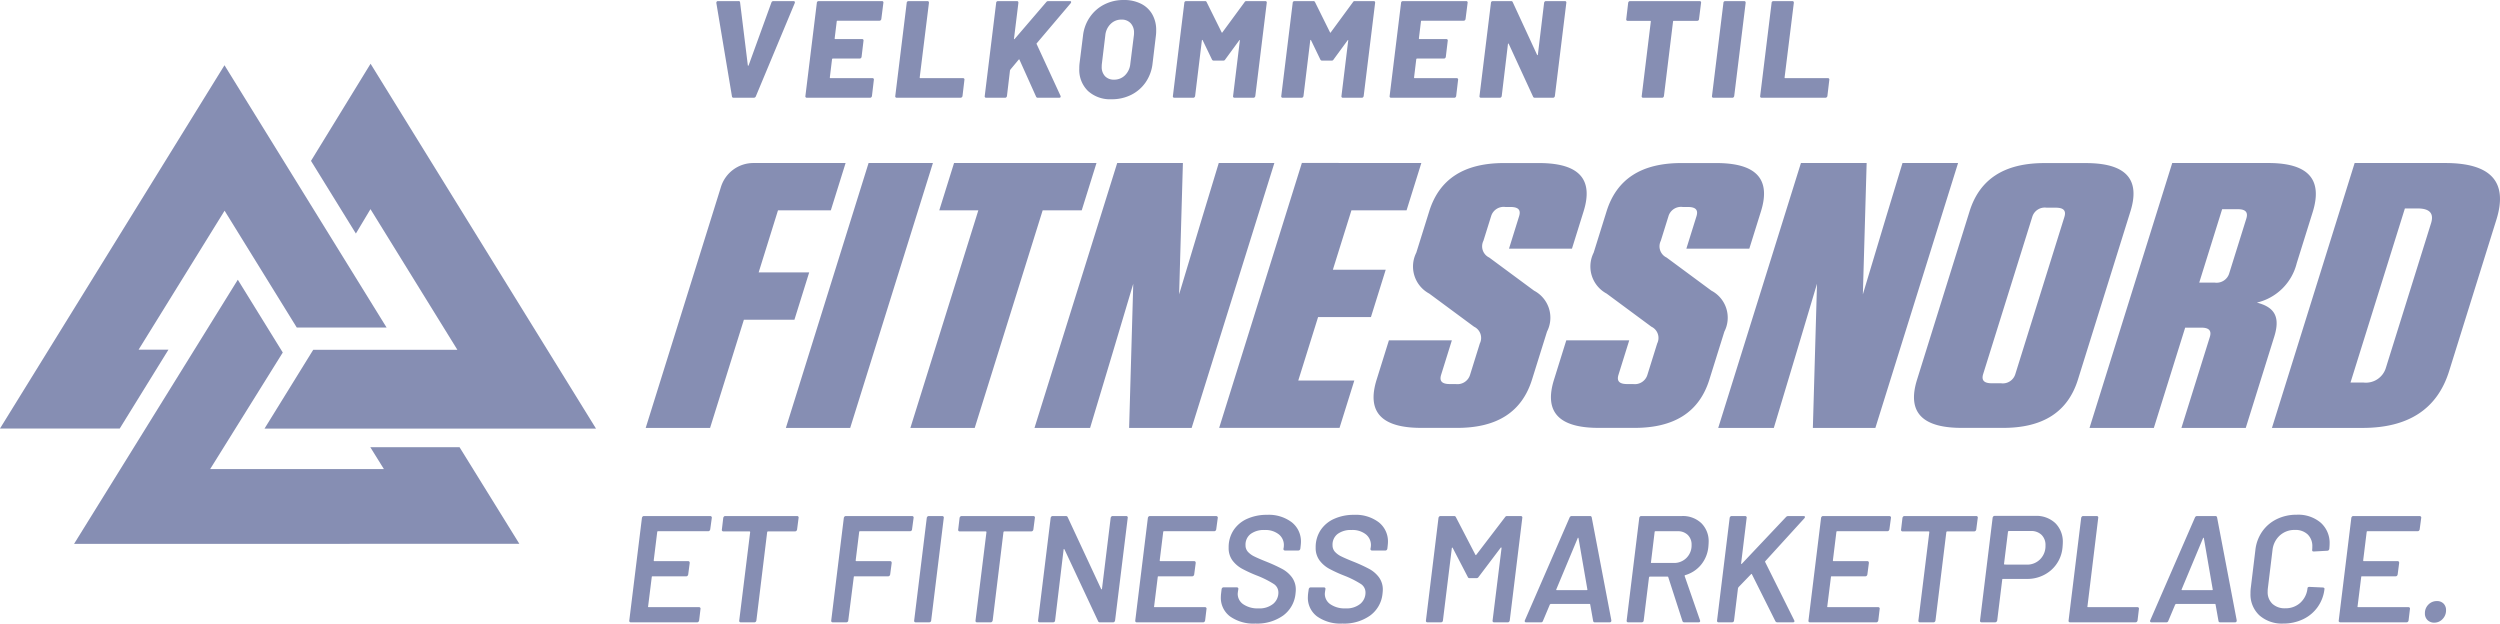
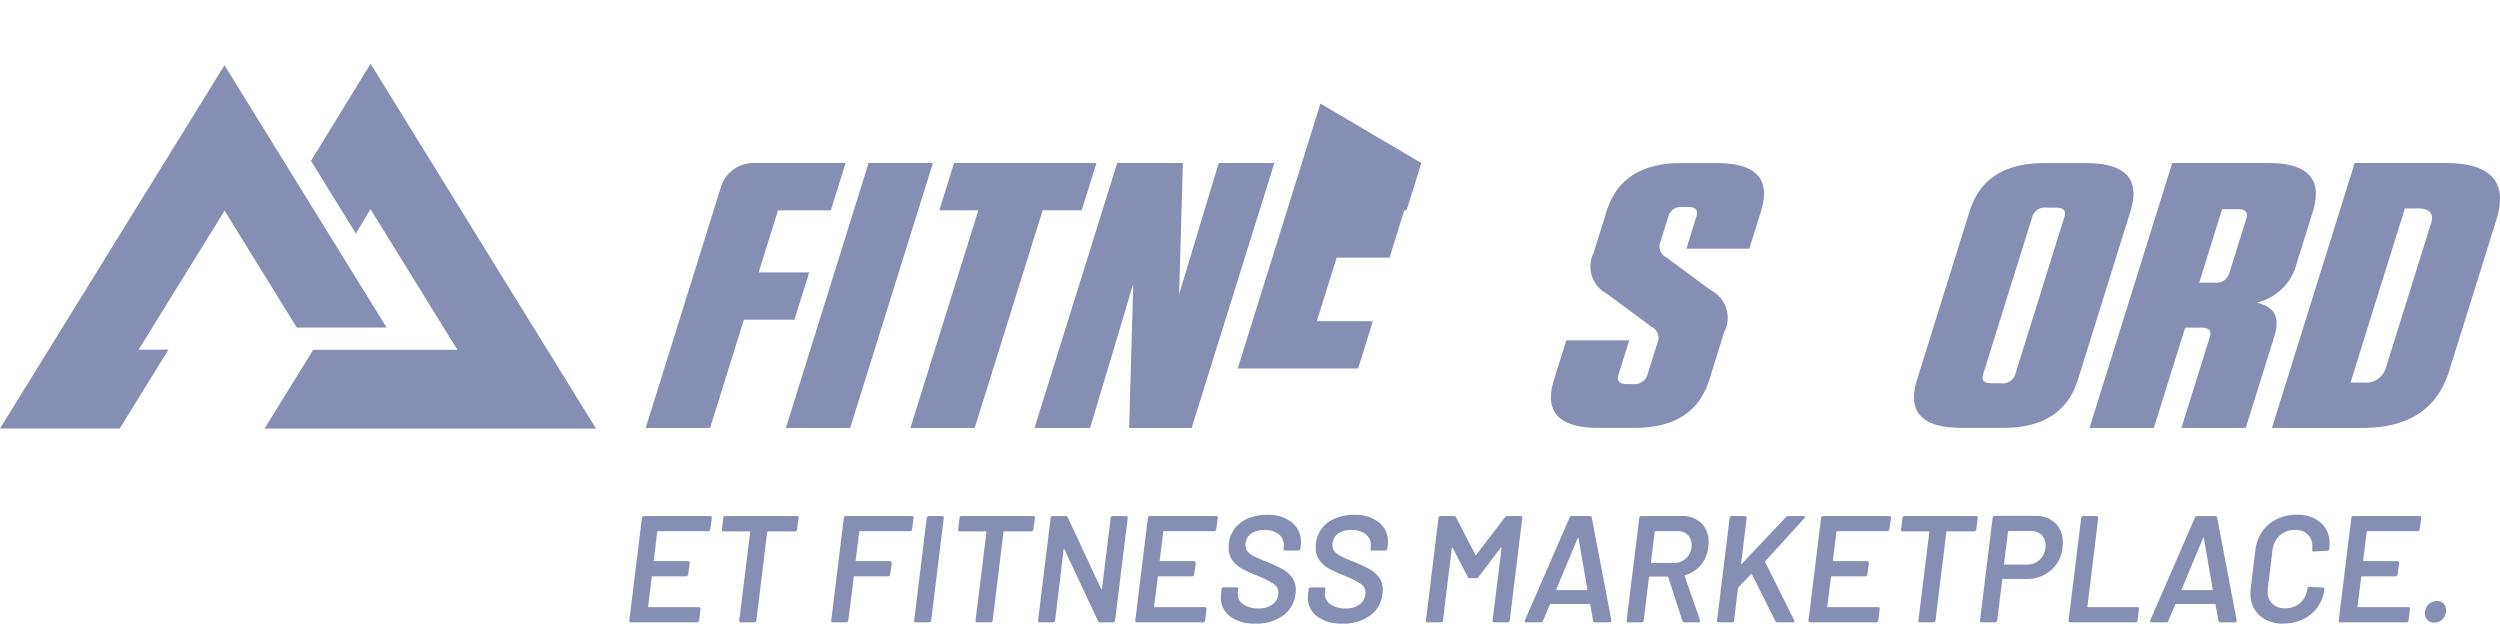
<svg xmlns="http://www.w3.org/2000/svg" width="181.092" height="45.168" viewBox="0 0 181.092 45.168">
  <defs>
    <style>.a{fill:#868eb3;}</style>
  </defs>
  <g transform="translate(-578 -7047.92)">
    <g transform="translate(578 7052.536)">
      <g transform="translate(46.773 7.193)">
        <path class="a" d="M2606.48,4844.025l-1.07,3.428h-3.827l-1.4,4.493h3.661l-1.07,3.43h-3.661l-2.449,7.838H2592l5.453-17.462a2.461,2.461,0,0,1,2.349-1.727Z" transform="translate(-2592.001 -4844.025)" />
        <path class="a" d="M2672.847,4863.214h-4.659l5.991-19.189h4.66Z" transform="translate(-2658.035 -4844.025)" />
        <path class="a" d="M2735.879,4863.214l4.922-15.761h-2.829l1.07-3.428h10.318l-1.07,3.428h-2.829l-4.922,15.761Z" transform="translate(-2716.707 -4844.025)" />
        <path class="a" d="M2810.178,4863.214l.3-10.444-1.456,4.88-1.671,5.564h-4.028l5.992-19.189h4.759l-.274,9.513,1.663-5.534,1.208-3.979h4.028l-5.992,19.189Z" transform="translate(-2775.161 -4844.025)" />
-         <path class="a" d="M2918.388,4844.025l-1.07,3.428h-3.994l-1.344,4.3h3.828l-1.07,3.429h-3.828l-1.437,4.6h4.06l-1.07,3.426h-8.719l5.991-19.189Z" transform="translate(-2862.204 -4844.025)" />
-         <path class="a" d="M2999.337,4853.271a2.209,2.209,0,0,1,.939,2.965l-1.086,3.474c-.732,2.345-2.525,3.5-5.421,3.5h-2.6c-2.9,0-3.965-1.159-3.233-3.5l.888-2.843h4.56l-.777,2.493c-.144.458.054.675.621.675h.432a.952.952,0,0,0,1.044-.675l.706-2.266a.9.9,0,0,0-.42-1.212l-3.246-2.4a2.225,2.225,0,0,1-.937-2.963l.935-2.992c.731-2.344,2.525-3.5,5.42-3.5h2.53c2.9,0,3.965,1.16,3.233,3.5l-.842,2.7h-4.56l.731-2.345c.144-.459-.055-.672-.62-.672h-.366a.948.948,0,0,0-1.043.672l-.556,1.777a.9.9,0,0,0,.421,1.213Z" transform="translate(-2934.988 -4844.025)" />
+         <path class="a" d="M2918.388,4844.025l-1.07,3.428h-3.994h3.828l-1.07,3.429h-3.828l-1.437,4.6h4.06l-1.07,3.426h-8.719l5.991-19.189Z" transform="translate(-2862.204 -4844.025)" />
        <path class="a" d="M3095.759,4853.271a2.211,2.211,0,0,1,.938,2.965l-1.086,3.474c-.731,2.345-2.525,3.5-5.42,3.5h-2.6c-2.9,0-3.966-1.159-3.232-3.5l.887-2.843h4.56l-.778,2.493c-.144.458.056.675.621.675h.432a.951.951,0,0,0,1.043-.675l.707-2.266a.9.9,0,0,0-.419-1.212l-3.245-2.4a2.225,2.225,0,0,1-.938-2.963l.934-2.992c.732-2.344,2.524-3.5,5.421-3.5h2.529c2.9,0,3.965,1.16,3.234,3.5l-.843,2.7h-4.56l.732-2.345c.144-.459-.055-.672-.621-.672h-.366a.948.948,0,0,0-1.043.672l-.554,1.777a.9.9,0,0,0,.42,1.213Z" transform="translate(-3018.562 -4844.025)" />
-         <path class="a" d="M3181.876,4863.214l.3-10.444-1.457,4.88-1.671,5.564h-4.028l5.992-19.189h4.76l-.274,9.513,1.663-5.534,1.208-3.979h4.026l-5.991,19.189Z" transform="translate(-3097.331 -4844.025)" />
        <path class="a" d="M3293.348,4859.71c-.732,2.345-2.524,3.5-5.421,3.5h-3c-2.9,0-3.965-1.159-3.232-3.5l3.8-12.181c.732-2.344,2.525-3.5,5.421-3.5h3c2.9,0,3.966,1.16,3.233,3.5Zm-.982-11.778c.143-.457-.057-.672-.622-.672h-.666a.947.947,0,0,0-1.041.672l-3.553,11.373c-.143.458.057.674.623.674h.666a.948.948,0,0,0,1.042-.674Z" transform="translate(-3189.601 -4844.025)" />
        <path class="a" d="M3390.235,4856.607l-2.063,6.607h-4.66l2.056-6.58c.145-.464-.052-.685-.619-.685h-1.165l-2.269,7.264h-4.66l5.992-19.189h6.957c2.9,0,3.959,1.18,3.215,3.563l-1.156,3.7a3.889,3.889,0,0,1-2.887,2.849C3390.3,4854.471,3390.672,4855.209,3390.235,4856.607Zm-2.023-8.551c.146-.467-.052-.687-.618-.687h-1.132l-1.66,5.319h1.131a.955.955,0,0,0,1.046-.687Z" transform="translate(-3272.27 -4844.025)" />
        <path class="a" d="M3482.017,4844.025h6.558q4.992,0,3.708,4.111l-3.423,10.965q-1.284,4.113-6.277,4.112h-6.557Zm-.3,15.9h.933a1.51,1.51,0,0,0,1.631-1.069l3.271-10.471q.333-1.067-.965-1.069h-.931Z" transform="translate(-3358.227 -4844.025)" />
      </g>
      <g transform="translate(0 0)">
        <path class="a" d="M2241,4817.193l16.264-26.319,11.742,19H2262.5l-5.229-8.463-6.23,10.069h2.163l-3.527,5.709Z" transform="translate(-2241.003 -4790.765)" />
-         <path class="a" d="M2281.252,4926.568l11.861-19.134,3.257,5.272-5.259,8.442h12.583l-.984-1.584h6.464l4.333,7Z" transform="translate(-2275.887 -4891.788)" />
        <path class="a" d="M2384.795,4816.456l3.53-5.711h10.44l-6.294-10.187-1.057,1.768-3.251-5.264,4.315-7.036,16.331,26.431Z" transform="translate(-2365.635 -4790.025)" />
      </g>
    </g>
-     <path class="a" d="M2.13,0a.106.106,0,0,1-.11-.1L.89-6.86v-.02a.126.126,0,0,1,.03-.085A.1.1,0,0,1,1-7H2.49a.1.1,0,0,1,.12.1l.56,4.55q0,.03.025.03t.035-.03L4.88-6.9A.148.148,0,0,1,5.03-7H6.49a.083.083,0,0,1,.075.04.114.114,0,0,1,.005.1L3.75-.1a.154.154,0,0,1-.14.1ZM12.84-5.7a.162.162,0,0,1-.045.085.116.116,0,0,1-.085.035H9.67q-.06,0-.06.05L9.46-4.3q0,.05.04.05h1.95a.1.1,0,0,1,.08.035.1.1,0,0,1,.02.085l-.14,1.17a.162.162,0,0,1-.045.085.116.116,0,0,1-.085.035H9.33q-.04,0-.06.05L9.11-1.47q0,.05.04.05H12.2a.1.1,0,0,1,.08.035.1.1,0,0,1,.02.085L12.16-.12a.162.162,0,0,1-.045.085A.116.116,0,0,1,12.03,0H7.44a.1.1,0,0,1-.08-.035A.1.1,0,0,1,7.34-.12l.83-6.76a.109.109,0,0,1,.04-.085A.133.133,0,0,1,8.3-7h4.59a.1.1,0,0,1,.08.035.1.1,0,0,1,.02.085ZM13.95,0a.1.1,0,0,1-.08-.035.1.1,0,0,1-.02-.085l.83-6.76a.109.109,0,0,1,.04-.085A.133.133,0,0,1,14.81-7h1.37q.11,0,.11.12l-.67,5.41q0,.05.04.05h3.1a.1.1,0,0,1,.08.035.1.1,0,0,1,.02.085L18.72-.12a.149.149,0,0,1-.05.085A.133.133,0,0,1,18.58,0Zm6.48,0a.1.1,0,0,1-.08-.035.1.1,0,0,1-.02-.085l.83-6.76a.109.109,0,0,1,.04-.085A.133.133,0,0,1,21.29-7h1.37q.11,0,.11.12l-.32,2.6q-.01.03.01.035a.042.042,0,0,0,.04-.015l2.29-2.67A.18.18,0,0,1,24.93-7h1.58q.08,0,.08.07a.171.171,0,0,1-.03.08L24.11-3.96q-.04.04-.02.07L25.82-.14a.139.139,0,0,1,.01.06q0,.08-.11.08H24.18a.124.124,0,0,1-.13-.08l-1.2-2.67q-.01-.06-.07,0l-.59.71-.03.06L21.94-.12a.162.162,0,0,1-.045.085A.116.116,0,0,1,21.81,0Zm9.09.11a2.377,2.377,0,0,1-1.71-.6,2.131,2.131,0,0,1-.63-1.62,2.923,2.923,0,0,1,.02-.39l.25-2a2.928,2.928,0,0,1,.5-1.345,2.794,2.794,0,0,1,1.04-.91A3.06,3.06,0,0,1,30.4-7.08a2.721,2.721,0,0,1,1.25.27,1.924,1.924,0,0,1,.815.765A2.274,2.274,0,0,1,32.75-4.89a2.789,2.789,0,0,1-.02.39l-.24,2a2.984,2.984,0,0,1-.495,1.37,2.768,2.768,0,0,1-1.045.915A3.113,3.113,0,0,1,29.52.11Zm.17-1.42a1.1,1.1,0,0,0,.8-.315,1.323,1.323,0,0,0,.385-.825l.26-2.07a1.189,1.189,0,0,0,.01-.18.979.979,0,0,0-.245-.7.87.87,0,0,0-.665-.26,1.087,1.087,0,0,0-.785.315,1.323,1.323,0,0,0-.385.825l-.25,2.07a1.512,1.512,0,0,0-.01.2.955.955,0,0,0,.24.69A.859.859,0,0,0,29.69-1.31Zm9.46-5.61A.143.143,0,0,1,39.29-7h1.37a.1.1,0,0,1,.08.035.1.1,0,0,1,.02.085L39.93-.12a.162.162,0,0,1-.045.085A.116.116,0,0,1,39.8,0H38.42a.1.1,0,0,1-.08-.035.1.1,0,0,1-.02-.085l.49-4.02q.01-.04-.01-.04t-.04.03L37.75-2.77a.143.143,0,0,1-.14.08h-.69a.135.135,0,0,1-.13-.08l-.67-1.39q-.01-.03-.03-.03t-.03.04L35.57-.12a.162.162,0,0,1-.045.085A.116.116,0,0,1,35.44,0H34.06a.1.1,0,0,1-.08-.035.1.1,0,0,1-.02-.085l.83-6.76a.109.109,0,0,1,.04-.085A.133.133,0,0,1,34.92-7h1.36a.124.124,0,0,1,.13.08l1.08,2.18q.03.06.06,0Zm7.85,0A.143.143,0,0,1,47.14-7h1.37a.1.1,0,0,1,.08.035.1.1,0,0,1,.02.085L47.78-.12a.162.162,0,0,1-.045.085A.116.116,0,0,1,47.65,0H46.27a.1.1,0,0,1-.08-.035.1.1,0,0,1-.02-.085l.49-4.02q.01-.04-.01-.04t-.04.03L45.6-2.77a.143.143,0,0,1-.14.08h-.69a.135.135,0,0,1-.13-.08l-.67-1.39q-.01-.03-.03-.03t-.03.04L43.42-.12a.162.162,0,0,1-.045.085A.116.116,0,0,1,43.29,0H41.91a.1.1,0,0,1-.08-.035.1.1,0,0,1-.02-.085l.83-6.76a.109.109,0,0,1,.04-.085A.133.133,0,0,1,42.77-7h1.36a.124.124,0,0,1,.13.08l1.08,2.18q.03.06.06,0ZM55.16-5.7a.162.162,0,0,1-.045.085.116.116,0,0,1-.085.035H51.99q-.06,0-.06.05L51.78-4.3q0,.05.04.05h1.95a.1.1,0,0,1,.08.035.1.1,0,0,1,.02.085l-.14,1.17a.162.162,0,0,1-.045.085.116.116,0,0,1-.085.035H51.65q-.04,0-.06.05l-.16,1.32q0,.05.04.05h3.05a.1.1,0,0,1,.08.035.1.1,0,0,1,.02.085L54.48-.12a.162.162,0,0,1-.045.085A.116.116,0,0,1,54.35,0H49.76a.1.1,0,0,1-.08-.035.1.1,0,0,1-.02-.085l.83-6.76a.109.109,0,0,1,.04-.085A.133.133,0,0,1,50.62-7h4.59a.1.1,0,0,1,.08.035.1.1,0,0,1,.02.085Zm5.69-1.18a.162.162,0,0,1,.045-.085A.116.116,0,0,1,60.98-7h1.38a.1.1,0,0,1,.08.035.1.1,0,0,1,.02.085L61.63-.12a.162.162,0,0,1-.045.085A.116.116,0,0,1,61.5,0H60.18a.124.124,0,0,1-.13-.08L58.29-3.9q-.02-.03-.04-.025t-.02.045L57.78-.12a.162.162,0,0,1-.045.085A.116.116,0,0,1,57.65,0H56.27a.1.1,0,0,1-.08-.035.1.1,0,0,1-.02-.085L57-6.88a.109.109,0,0,1,.04-.085A.133.133,0,0,1,57.13-7h1.33a.117.117,0,0,1,.12.08l1.76,3.81q.01.03.03.025t.03-.045ZM72.12-7a.1.1,0,0,1,.08.035.1.1,0,0,1,.02.085l-.15,1.19a.109.109,0,0,1-.04.085.133.133,0,0,1-.09.035H70.25q-.06,0-.06.05l-.66,5.4a.163.163,0,0,1-.045.085A.116.116,0,0,1,69.4,0H68.02a.1.1,0,0,1-.08-.035.1.1,0,0,1-.02-.085l.66-5.4q0-.05-.04-.05H66.9a.1.1,0,0,1-.08-.035.1.1,0,0,1-.02-.085l.14-1.19a.162.162,0,0,1,.045-.085A.116.116,0,0,1,67.07-7Zm.99,7a.1.1,0,0,1-.08-.035.1.1,0,0,1-.02-.085l.83-6.76a.109.109,0,0,1,.04-.085A.133.133,0,0,1,73.97-7h1.37q.11,0,.11.12L74.62-.12a.162.162,0,0,1-.045.085A.116.116,0,0,1,74.49,0ZM76.6,0a.1.1,0,0,1-.08-.035A.1.1,0,0,1,76.5-.12l.83-6.76a.109.109,0,0,1,.04-.085A.133.133,0,0,1,77.46-7h1.37q.11,0,.11.12l-.67,5.41q0,.05.04.05h3.1a.1.1,0,0,1,.08.035.1.1,0,0,1,.02.085L81.37-.12a.149.149,0,0,1-.05.085A.133.133,0,0,1,81.23,0Z" transform="translate(629 7055)" />
    <path class="a" d="M6.446-6.732a.179.179,0,0,1-.049.093A.127.127,0,0,1,6.3-6.6H2.662a.053.053,0,0,0-.039.017.053.053,0,0,0-.016.038L2.354-4.488q0,.055.044.055H4.84q.121,0,.121.132l-.11.836a.179.179,0,0,1-.049.094.127.127,0,0,1-.094.038H2.266a.049.049,0,0,0-.055.055L1.947-1.155q-.022.055.044.055H5.632a.11.11,0,0,1,.088.038.1.1,0,0,1,.022.094l-.1.836a.179.179,0,0,1-.05.093A.127.127,0,0,1,5.5,0H.693A.11.11,0,0,1,.605-.038.1.1,0,0,1,.583-.132L1.5-7.568a.179.179,0,0,1,.049-.093A.127.127,0,0,1,1.639-7.7h4.8a.127.127,0,0,1,.094.038.1.1,0,0,1,.028.093ZM12.738-7.7a.11.11,0,0,1,.088.038.1.1,0,0,1,.022.093l-.11.847a.179.179,0,0,1-.049.094.127.127,0,0,1-.094.039H10.637q-.044,0-.066.055L9.79-.132a.179.179,0,0,1-.049.093A.127.127,0,0,1,9.647,0h-.99a.11.11,0,0,1-.088-.038.1.1,0,0,1-.022-.093l.792-6.4a.049.049,0,0,0-.055-.055H7.4a.11.11,0,0,1-.088-.039.1.1,0,0,1-.022-.094l.1-.847a.179.179,0,0,1,.049-.093A.127.127,0,0,1,7.535-7.7Zm8.327.968a.12.12,0,0,1-.044.093.146.146,0,0,1-.1.038h-3.63a.053.053,0,0,0-.038.017.053.053,0,0,0-.017.038l-.253,2.057q0,.055.044.055H19.47q.121,0,.121.132l-.11.836a.179.179,0,0,1-.05.094.127.127,0,0,1-.093.038H16.9a.049.049,0,0,0-.055.055l-.4,3.146a.12.12,0,0,1-.044.093A.146.146,0,0,1,16.3,0h-.979a.11.11,0,0,1-.088-.038.1.1,0,0,1-.022-.093l.913-7.436a.179.179,0,0,1,.05-.093.127.127,0,0,1,.094-.038h4.8a.11.11,0,0,1,.088.038.1.1,0,0,1,.022.093ZM21.329,0a.11.11,0,0,1-.088-.038.1.1,0,0,1-.022-.093l.913-7.436a.179.179,0,0,1,.049-.093.127.127,0,0,1,.094-.038h.979a.11.11,0,0,1,.088.038.1.1,0,0,1,.022.093L22.451-.132a.12.12,0,0,1-.044.093.146.146,0,0,1-.1.038Zm8.525-7.7a.11.11,0,0,1,.088.038.1.1,0,0,1,.022.093l-.11.847a.179.179,0,0,1-.049.094.127.127,0,0,1-.094.039H27.753q-.044,0-.066.055l-.781,6.4a.179.179,0,0,1-.049.093A.127.127,0,0,1,26.763,0h-.99a.11.11,0,0,1-.088-.038.1.1,0,0,1-.022-.093l.792-6.4a.049.049,0,0,0-.055-.055H24.519a.11.11,0,0,1-.088-.039.1.1,0,0,1-.022-.094l.1-.847a.179.179,0,0,1,.05-.093.127.127,0,0,1,.094-.038Zm5.6.132a.179.179,0,0,1,.049-.093A.127.127,0,0,1,35.6-7.7h.979a.11.11,0,0,1,.088.038.1.1,0,0,1,.022.093L35.772-.132a.179.179,0,0,1-.049.093A.127.127,0,0,1,35.629,0h-.946a.136.136,0,0,1-.143-.088L32.109-5.28q-.022-.033-.044-.028t-.022.049L31.427-.132a.12.12,0,0,1-.044.093.146.146,0,0,1-.1.038h-.979a.11.11,0,0,1-.088-.038.1.1,0,0,1-.022-.093l.913-7.436a.179.179,0,0,1,.049-.093.127.127,0,0,1,.094-.038H32.2a.136.136,0,0,1,.143.088L34.76-2.42q.022.033.044.028t.022-.049Zm7.645.836a.179.179,0,0,1-.049.093.127.127,0,0,1-.093.038H39.314a.053.053,0,0,0-.038.017.053.053,0,0,0-.017.038l-.253,2.057q0,.055.044.055h2.442q.121,0,.121.132l-.11.836a.179.179,0,0,1-.05.094.127.127,0,0,1-.093.038H38.918a.049.049,0,0,0-.055.055L38.6-1.155q-.022.055.044.055h3.641a.11.11,0,0,1,.088.038.1.1,0,0,1,.022.094l-.1.836a.179.179,0,0,1-.05.093A.127.127,0,0,1,42.152,0H37.345a.11.11,0,0,1-.088-.038.1.1,0,0,1-.022-.093l.913-7.436a.179.179,0,0,1,.05-.093.127.127,0,0,1,.093-.038h4.8a.127.127,0,0,1,.093.038.1.1,0,0,1,.028.093ZM45.936.088A2.916,2.916,0,0,1,44.1-.429a1.676,1.676,0,0,1-.666-1.4,2.947,2.947,0,0,1,.022-.3l.033-.275a.179.179,0,0,1,.049-.094.127.127,0,0,1,.094-.038h.957a.11.11,0,0,1,.088.038A.1.1,0,0,1,44.7-2.4l-.033.209-.011.121a.907.907,0,0,0,.4.759,1.824,1.824,0,0,0,1.105.3,1.562,1.562,0,0,0,1.067-.33,1.055,1.055,0,0,0,.374-.825.729.729,0,0,0-.341-.616,6.9,6.9,0,0,0-1.21-.605,9.823,9.823,0,0,1-1.078-.495,2.18,2.18,0,0,1-.7-.605A1.5,1.5,0,0,1,44-5.412a2.235,2.235,0,0,1,.357-1.265,2.287,2.287,0,0,1,.99-.825,3.448,3.448,0,0,1,1.436-.286,2.757,2.757,0,0,1,1.787.539,1.76,1.76,0,0,1,.666,1.441q0,.088-.022.286l-.022.187a.179.179,0,0,1-.049.094.127.127,0,0,1-.094.038h-.968a.11.11,0,0,1-.088-.038.1.1,0,0,1-.022-.094l.022-.121L48-5.588a.99.99,0,0,0-.368-.786A1.558,1.558,0,0,0,46.6-6.688,1.6,1.6,0,0,0,45.59-6.4a.97.97,0,0,0-.368.814.694.694,0,0,0,.165.468,1.493,1.493,0,0,0,.473.347q.308.154.946.407a11.555,11.555,0,0,1,1.078.5,2.153,2.153,0,0,1,.693.594,1.494,1.494,0,0,1,.286.935q0,.077-.022.275a2.224,2.224,0,0,1-.9,1.573A3.252,3.252,0,0,1,45.936.088Zm6.3,0a2.916,2.916,0,0,1-1.832-.517,1.676,1.676,0,0,1-.666-1.4,2.947,2.947,0,0,1,.022-.3L49.8-2.4a.179.179,0,0,1,.049-.094.127.127,0,0,1,.094-.038H50.9a.11.11,0,0,1,.088.038.1.1,0,0,1,.022.094l-.033.209-.011.121a.907.907,0,0,0,.4.759,1.824,1.824,0,0,0,1.105.3,1.562,1.562,0,0,0,1.067-.33,1.055,1.055,0,0,0,.374-.825.729.729,0,0,0-.341-.616,6.9,6.9,0,0,0-1.21-.605,9.823,9.823,0,0,1-1.078-.495,2.18,2.18,0,0,1-.7-.605,1.5,1.5,0,0,1-.28-.924,2.235,2.235,0,0,1,.357-1.265,2.287,2.287,0,0,1,.99-.825,3.448,3.448,0,0,1,1.436-.286,2.757,2.757,0,0,1,1.787.539,1.76,1.76,0,0,1,.666,1.441q0,.088-.022.286l-.022.187a.179.179,0,0,1-.049.094.127.127,0,0,1-.094.038h-.968a.11.11,0,0,1-.088-.038.1.1,0,0,1-.022-.094l.022-.121.011-.132a.99.99,0,0,0-.368-.786A1.558,1.558,0,0,0,52.9-6.688a1.6,1.6,0,0,0-1.007.286.97.97,0,0,0-.368.814.694.694,0,0,0,.165.468,1.493,1.493,0,0,0,.473.347q.308.154.946.407a11.555,11.555,0,0,1,1.078.5,2.153,2.153,0,0,1,.693.594,1.494,1.494,0,0,1,.286.935q0,.077-.022.275a2.224,2.224,0,0,1-.9,1.573A3.252,3.252,0,0,1,52.239.088Zm11.781-7.7a.172.172,0,0,1,.154-.088h.99a.11.11,0,0,1,.088.038.1.1,0,0,1,.022.093L64.361-.132a.179.179,0,0,1-.049.093A.127.127,0,0,1,64.218,0h-.99a.11.11,0,0,1-.088-.038.1.1,0,0,1-.022-.093l.649-5.247a.044.044,0,0,0-.022-.044q-.022-.011-.044.022L62.106-3.289a.172.172,0,0,1-.154.088h-.5a.128.128,0,0,1-.132-.088l-1.089-2.1q-.011-.033-.038-.022a.043.043,0,0,0-.028.044L59.521-.132a.12.12,0,0,1-.044.093.146.146,0,0,1-.1.038H58.4a.11.11,0,0,1-.088-.038.1.1,0,0,1-.022-.093L59.2-7.568a.179.179,0,0,1,.05-.093.127.127,0,0,1,.093-.038h.979a.136.136,0,0,1,.143.088l1.408,2.717a.035.035,0,0,0,.033.022.035.035,0,0,0,.033-.022ZM70.521,0A.117.117,0,0,1,70.4-.11l-.209-1.177a.053.053,0,0,0-.011-.028.037.037,0,0,0-.033-.016H67.331q-.022,0-.066.044L66.77-.11a.145.145,0,0,1-.154.11H65.549a.1.1,0,0,1-.093-.044.109.109,0,0,1,.006-.11L68.695-7.59a.169.169,0,0,1,.154-.11H70.18a.117.117,0,0,1,.121.11L71.72-.154v.033q0,.121-.132.121ZM67.738-2.4q-.033.066.033.066h2.167q.066,0,.044-.066l-.638-3.685q-.011-.044-.033-.044t-.033.044ZM77.011,0a.136.136,0,0,1-.143-.1L75.845-3.267a.037.037,0,0,0-.017-.033.068.068,0,0,0-.038-.011H74.514q-.044,0-.066.055L74.063-.132a.12.12,0,0,1-.044.093.146.146,0,0,1-.1.038h-.979a.11.11,0,0,1-.088-.038.1.1,0,0,1-.022-.093l.913-7.436a.179.179,0,0,1,.049-.093.127.127,0,0,1,.093-.038h2.937a1.941,1.941,0,0,1,1.419.517,1.837,1.837,0,0,1,.528,1.375q0,.11-.022.352a2.4,2.4,0,0,1-.534,1.292,2.32,2.32,0,0,1-1.138.743q-.044,0-.044.066l1.111,3.2a.122.122,0,0,1,.011.055q0,.1-.121.1Zm-2.1-6.6a.053.053,0,0,0-.039.017.053.053,0,0,0-.016.038l-.264,2.189q-.022.055.044.055h1.6a1.26,1.26,0,0,0,.929-.368,1.274,1.274,0,0,0,.368-.94.963.963,0,0,0-.275-.721,1.007,1.007,0,0,0-.737-.27ZM79.486,0A.11.11,0,0,1,79.4-.038a.1.1,0,0,1-.022-.093l.913-7.436a.179.179,0,0,1,.049-.093.127.127,0,0,1,.093-.038h.979a.11.11,0,0,1,.088.038.1.1,0,0,1,.022.093l-.4,3.289q-.011.033.011.044a.036.036,0,0,0,.044-.011l3.19-3.377a.231.231,0,0,1,.165-.077h1.111q.1,0,.1.066a.137.137,0,0,1-.044.1L82.885-4.444q-.044.044-.022.077l2.1,4.213a.169.169,0,0,1,.022.066q0,.088-.121.088H83.743A.164.164,0,0,1,83.6-.088L81.906-3.476a.049.049,0,0,0-.033-.028.027.027,0,0,0-.033.017l-.913.946-.033.077L80.608-.132a.12.12,0,0,1-.044.093.146.146,0,0,1-.1.038ZM91.861-6.732a.179.179,0,0,1-.049.093.127.127,0,0,1-.093.038H88.077a.053.053,0,0,0-.039.017.053.053,0,0,0-.016.038l-.253,2.057q0,.055.044.055h2.442q.121,0,.121.132l-.11.836a.179.179,0,0,1-.049.094.127.127,0,0,1-.093.038H87.681a.049.049,0,0,0-.055.055l-.264,2.123q-.022.055.044.055h3.641a.11.11,0,0,1,.088.038.1.1,0,0,1,.022.094l-.1.836a.179.179,0,0,1-.049.093A.127.127,0,0,1,90.915,0H86.108a.11.11,0,0,1-.088-.038A.1.1,0,0,1,86-.132l.913-7.436a.179.179,0,0,1,.049-.093.127.127,0,0,1,.093-.038h4.8a.127.127,0,0,1,.094.038.1.1,0,0,1,.027.093ZM98.153-7.7a.11.11,0,0,1,.088.038.1.1,0,0,1,.022.093l-.11.847a.179.179,0,0,1-.049.094.127.127,0,0,1-.094.039H96.052q-.044,0-.066.055L95.2-.132a.179.179,0,0,1-.049.093A.127.127,0,0,1,95.062,0h-.99a.11.11,0,0,1-.088-.038.1.1,0,0,1-.022-.093l.792-6.4a.049.049,0,0,0-.055-.055H92.818a.11.11,0,0,1-.088-.039.1.1,0,0,1-.022-.094l.1-.847a.179.179,0,0,1,.049-.093A.127.127,0,0,1,92.95-7.7Zm4.268-.011a2,2,0,0,1,1.463.528,1.9,1.9,0,0,1,.539,1.419q0,.11-.022.352a2.469,2.469,0,0,1-.841,1.645,2.609,2.609,0,0,1-1.765.621h-1.705a.049.049,0,0,0-.055.055L99.671-.132a.164.164,0,0,1-.055.093.146.146,0,0,1-.1.038h-.979a.11.11,0,0,1-.088-.038.1.1,0,0,1-.022-.093l.913-7.447a.179.179,0,0,1,.049-.093.127.127,0,0,1,.093-.038Zm-.616,3.531a1.316,1.316,0,0,0,.979-.391,1.359,1.359,0,0,0,.385-1,1.022,1.022,0,0,0-.286-.765,1.067,1.067,0,0,0-.781-.28h-1.584q-.044,0-.066.055l-.286,2.321a.049.049,0,0,0,.055.055ZM104.951,0a.11.11,0,0,1-.088-.038.1.1,0,0,1-.022-.093l.913-7.436a.179.179,0,0,1,.049-.093A.127.127,0,0,1,105.9-7.7h.979a.11.11,0,0,1,.088.038.1.1,0,0,1,.022.093l-.781,6.413q-.022.055.044.055h3.575a.11.11,0,0,1,.088.038.1.1,0,0,1,.022.094l-.1.836a.179.179,0,0,1-.049.093.127.127,0,0,1-.094.038Zm10.868,0a.117.117,0,0,1-.121-.11l-.209-1.177a.053.053,0,0,0-.011-.028.037.037,0,0,0-.033-.016h-2.816q-.022,0-.066.044L112.068-.11a.145.145,0,0,1-.154.11h-1.067a.1.1,0,0,1-.093-.044.109.109,0,0,1,.006-.11l3.234-7.436a.169.169,0,0,1,.154-.11h1.331a.117.117,0,0,1,.121.11l1.419,7.436v.033q0,.121-.132.121Zm-2.783-2.4q-.033.066.033.066h2.167q.066,0,.044-.066l-.638-3.685q-.011-.044-.033-.044t-.033.044ZM120.395.088a2.454,2.454,0,0,1-1.732-.594,2.065,2.065,0,0,1-.644-1.6,2.616,2.616,0,0,1,.022-.4l.33-2.717a2.9,2.9,0,0,1,.495-1.353,2.739,2.739,0,0,1,1.056-.9,3.222,3.222,0,0,1,1.441-.319,2.514,2.514,0,0,1,1.743.578,1.961,1.961,0,0,1,.644,1.535q0,.121-.022.363a.179.179,0,0,1-.049.094.127.127,0,0,1-.093.039l-.99.055q-.121,0-.11-.121a1.778,1.778,0,0,0,.011-.231,1.174,1.174,0,0,0-.336-.885,1.281,1.281,0,0,0-.929-.325,1.568,1.568,0,0,0-1.089.4,1.653,1.653,0,0,0-.528,1.045l-.341,2.8a1.778,1.778,0,0,0-.011.231,1.15,1.15,0,0,0,.341.874,1.3,1.3,0,0,0,.935.325,1.566,1.566,0,0,0,1.078-.39,1.63,1.63,0,0,0,.528-1.039q0-.121.143-.121l.968.044a.139.139,0,0,1,.093.033.073.073,0,0,1,.028.077,2.765,2.765,0,0,1-.5,1.314,2.713,2.713,0,0,1-1.05.875A3.283,3.283,0,0,1,120.395.088Zm9.878-6.82a.179.179,0,0,1-.049.093.127.127,0,0,1-.094.038h-3.641a.053.053,0,0,0-.039.017.053.053,0,0,0-.016.038l-.253,2.057q0,.055.044.055h2.442q.121,0,.121.132l-.11.836a.179.179,0,0,1-.049.094.127.127,0,0,1-.094.038h-2.442a.049.049,0,0,0-.055.055l-.264,2.123q-.022.055.044.055h3.641a.11.11,0,0,1,.088.038.1.1,0,0,1,.022.094l-.1.836a.179.179,0,0,1-.049.093.127.127,0,0,1-.094.038H124.52a.11.11,0,0,1-.088-.038.1.1,0,0,1-.022-.093l.913-7.436a.179.179,0,0,1,.049-.093.127.127,0,0,1,.093-.038h4.8a.127.127,0,0,1,.093.038.1.1,0,0,1,.028.093ZM131.34.022a.669.669,0,0,1-.5-.187.655.655,0,0,1-.187-.484.865.865,0,0,1,.253-.638.838.838,0,0,1,.616-.253.647.647,0,0,1,.479.181.647.647,0,0,1,.182.479.883.883,0,0,1-.253.643A.8.8,0,0,1,131.34.022Z" transform="translate(623 7093)" />
  </g>
</svg>